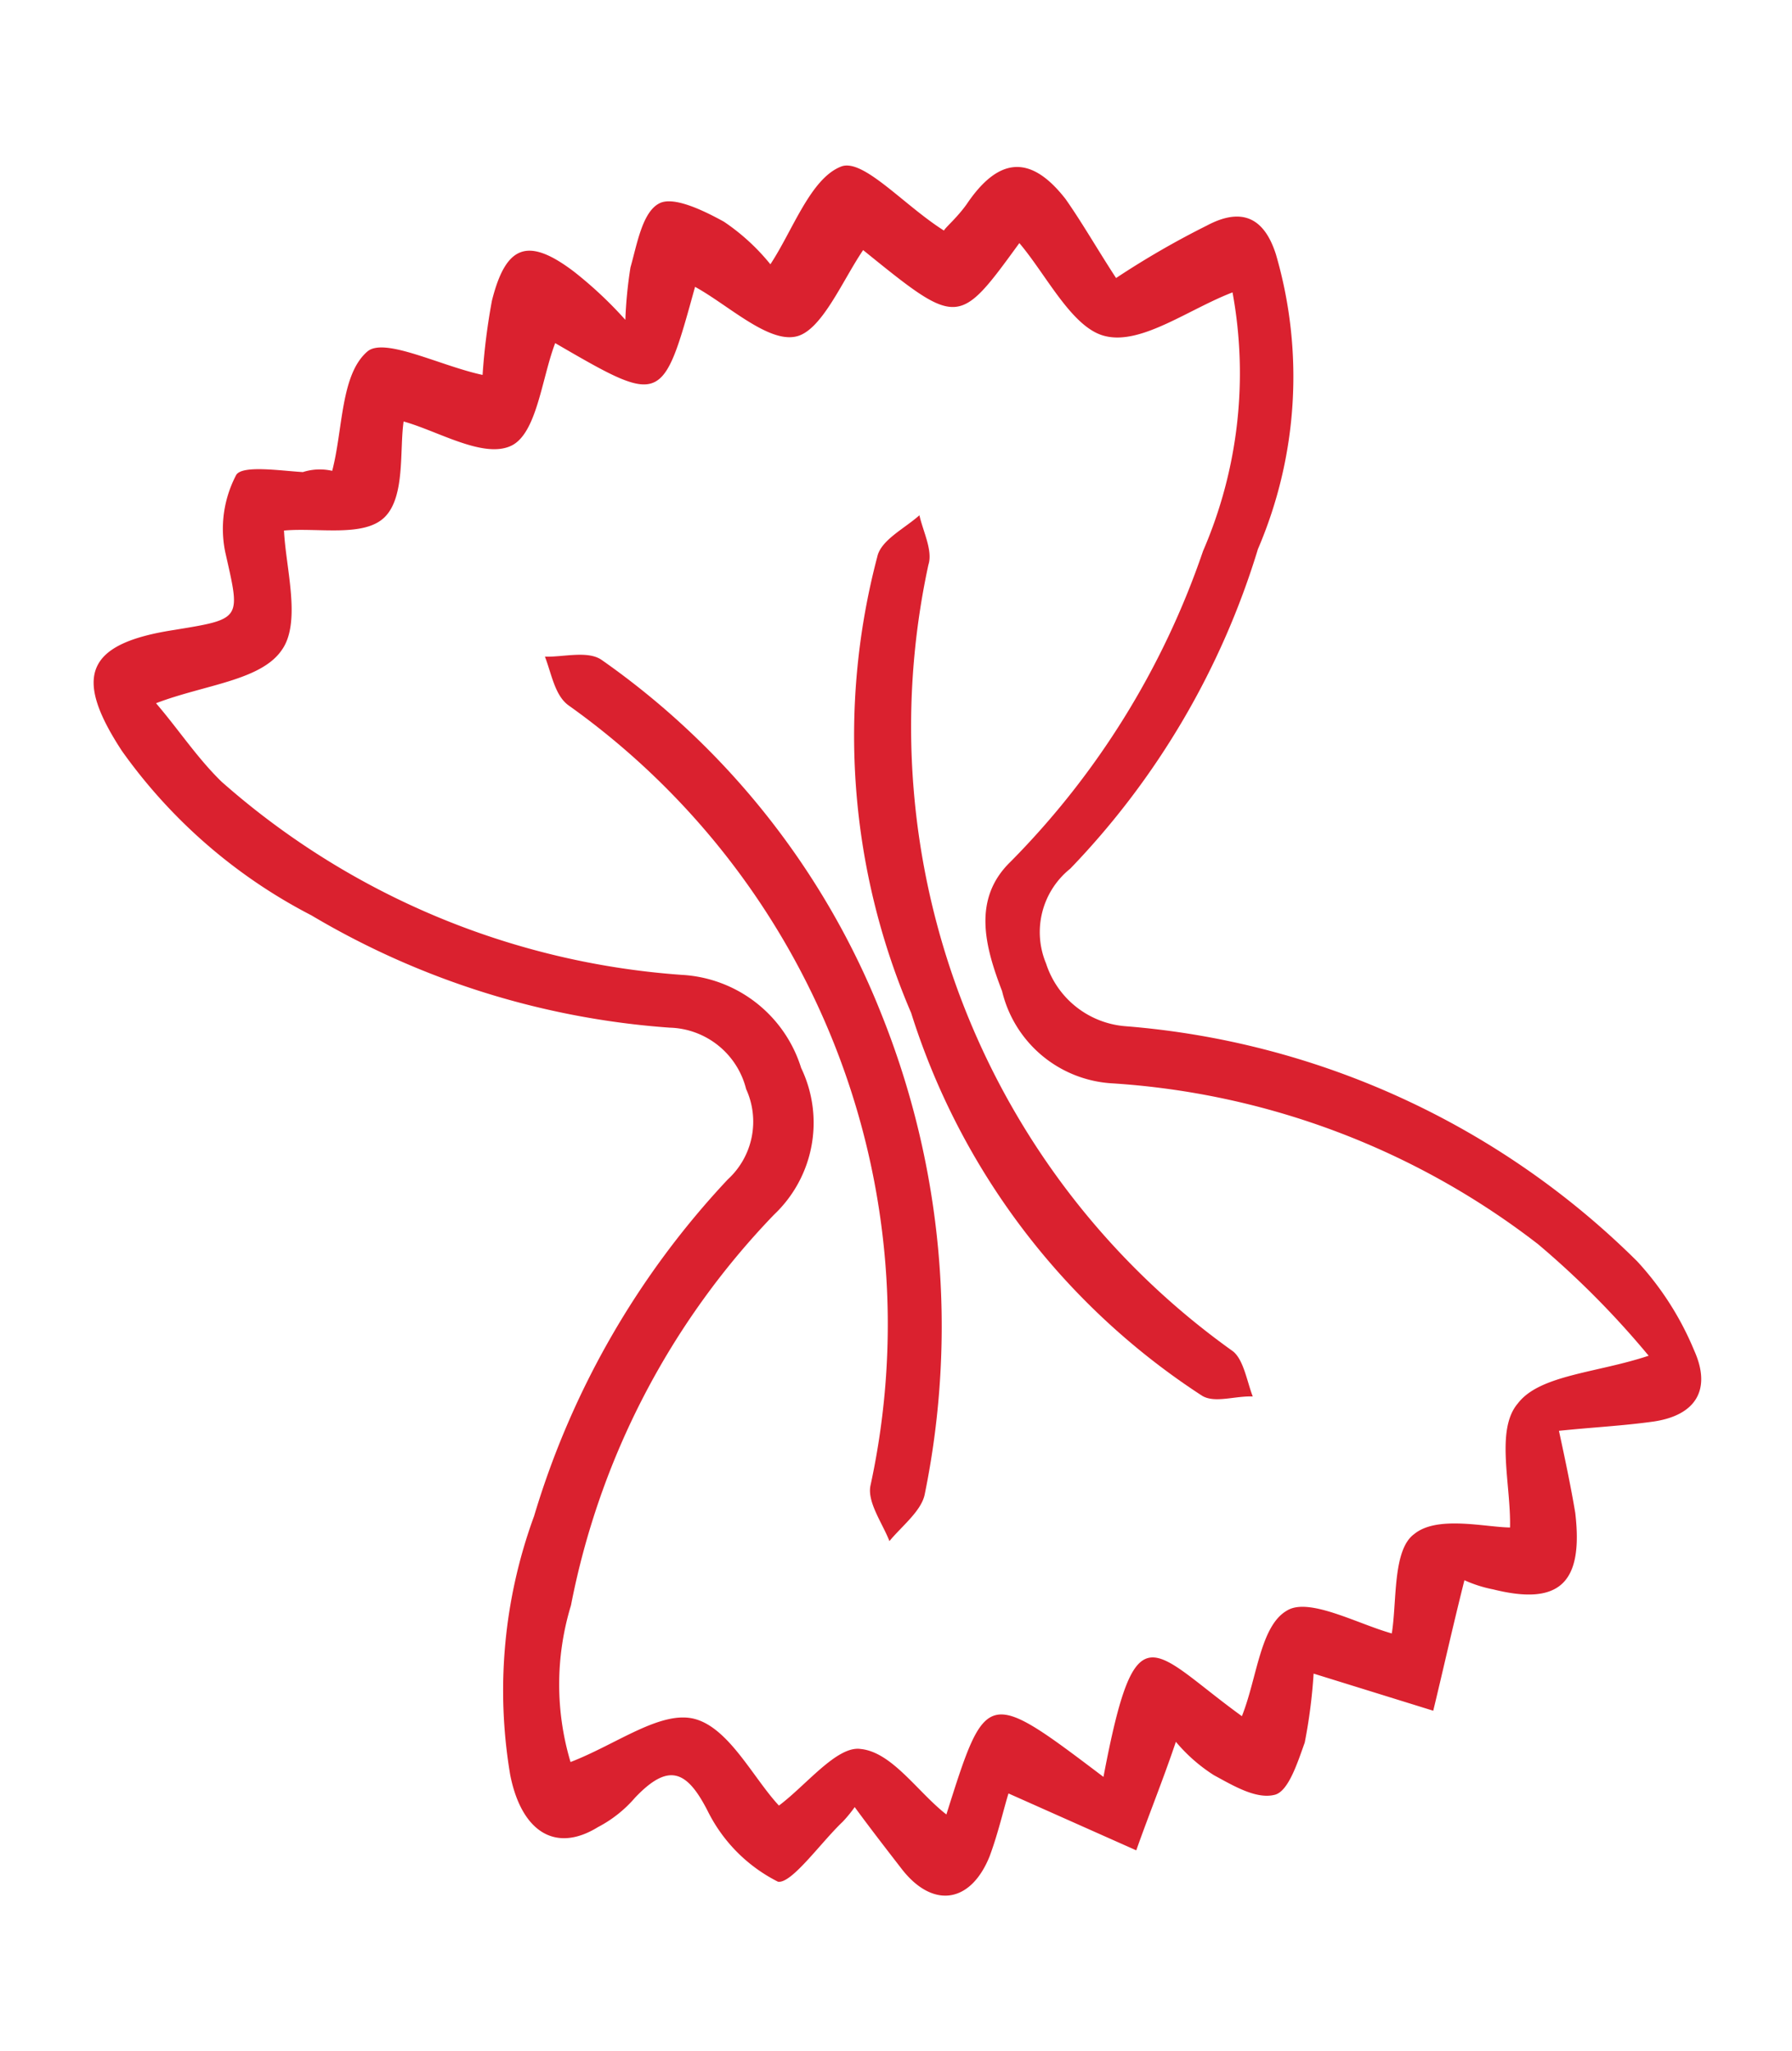
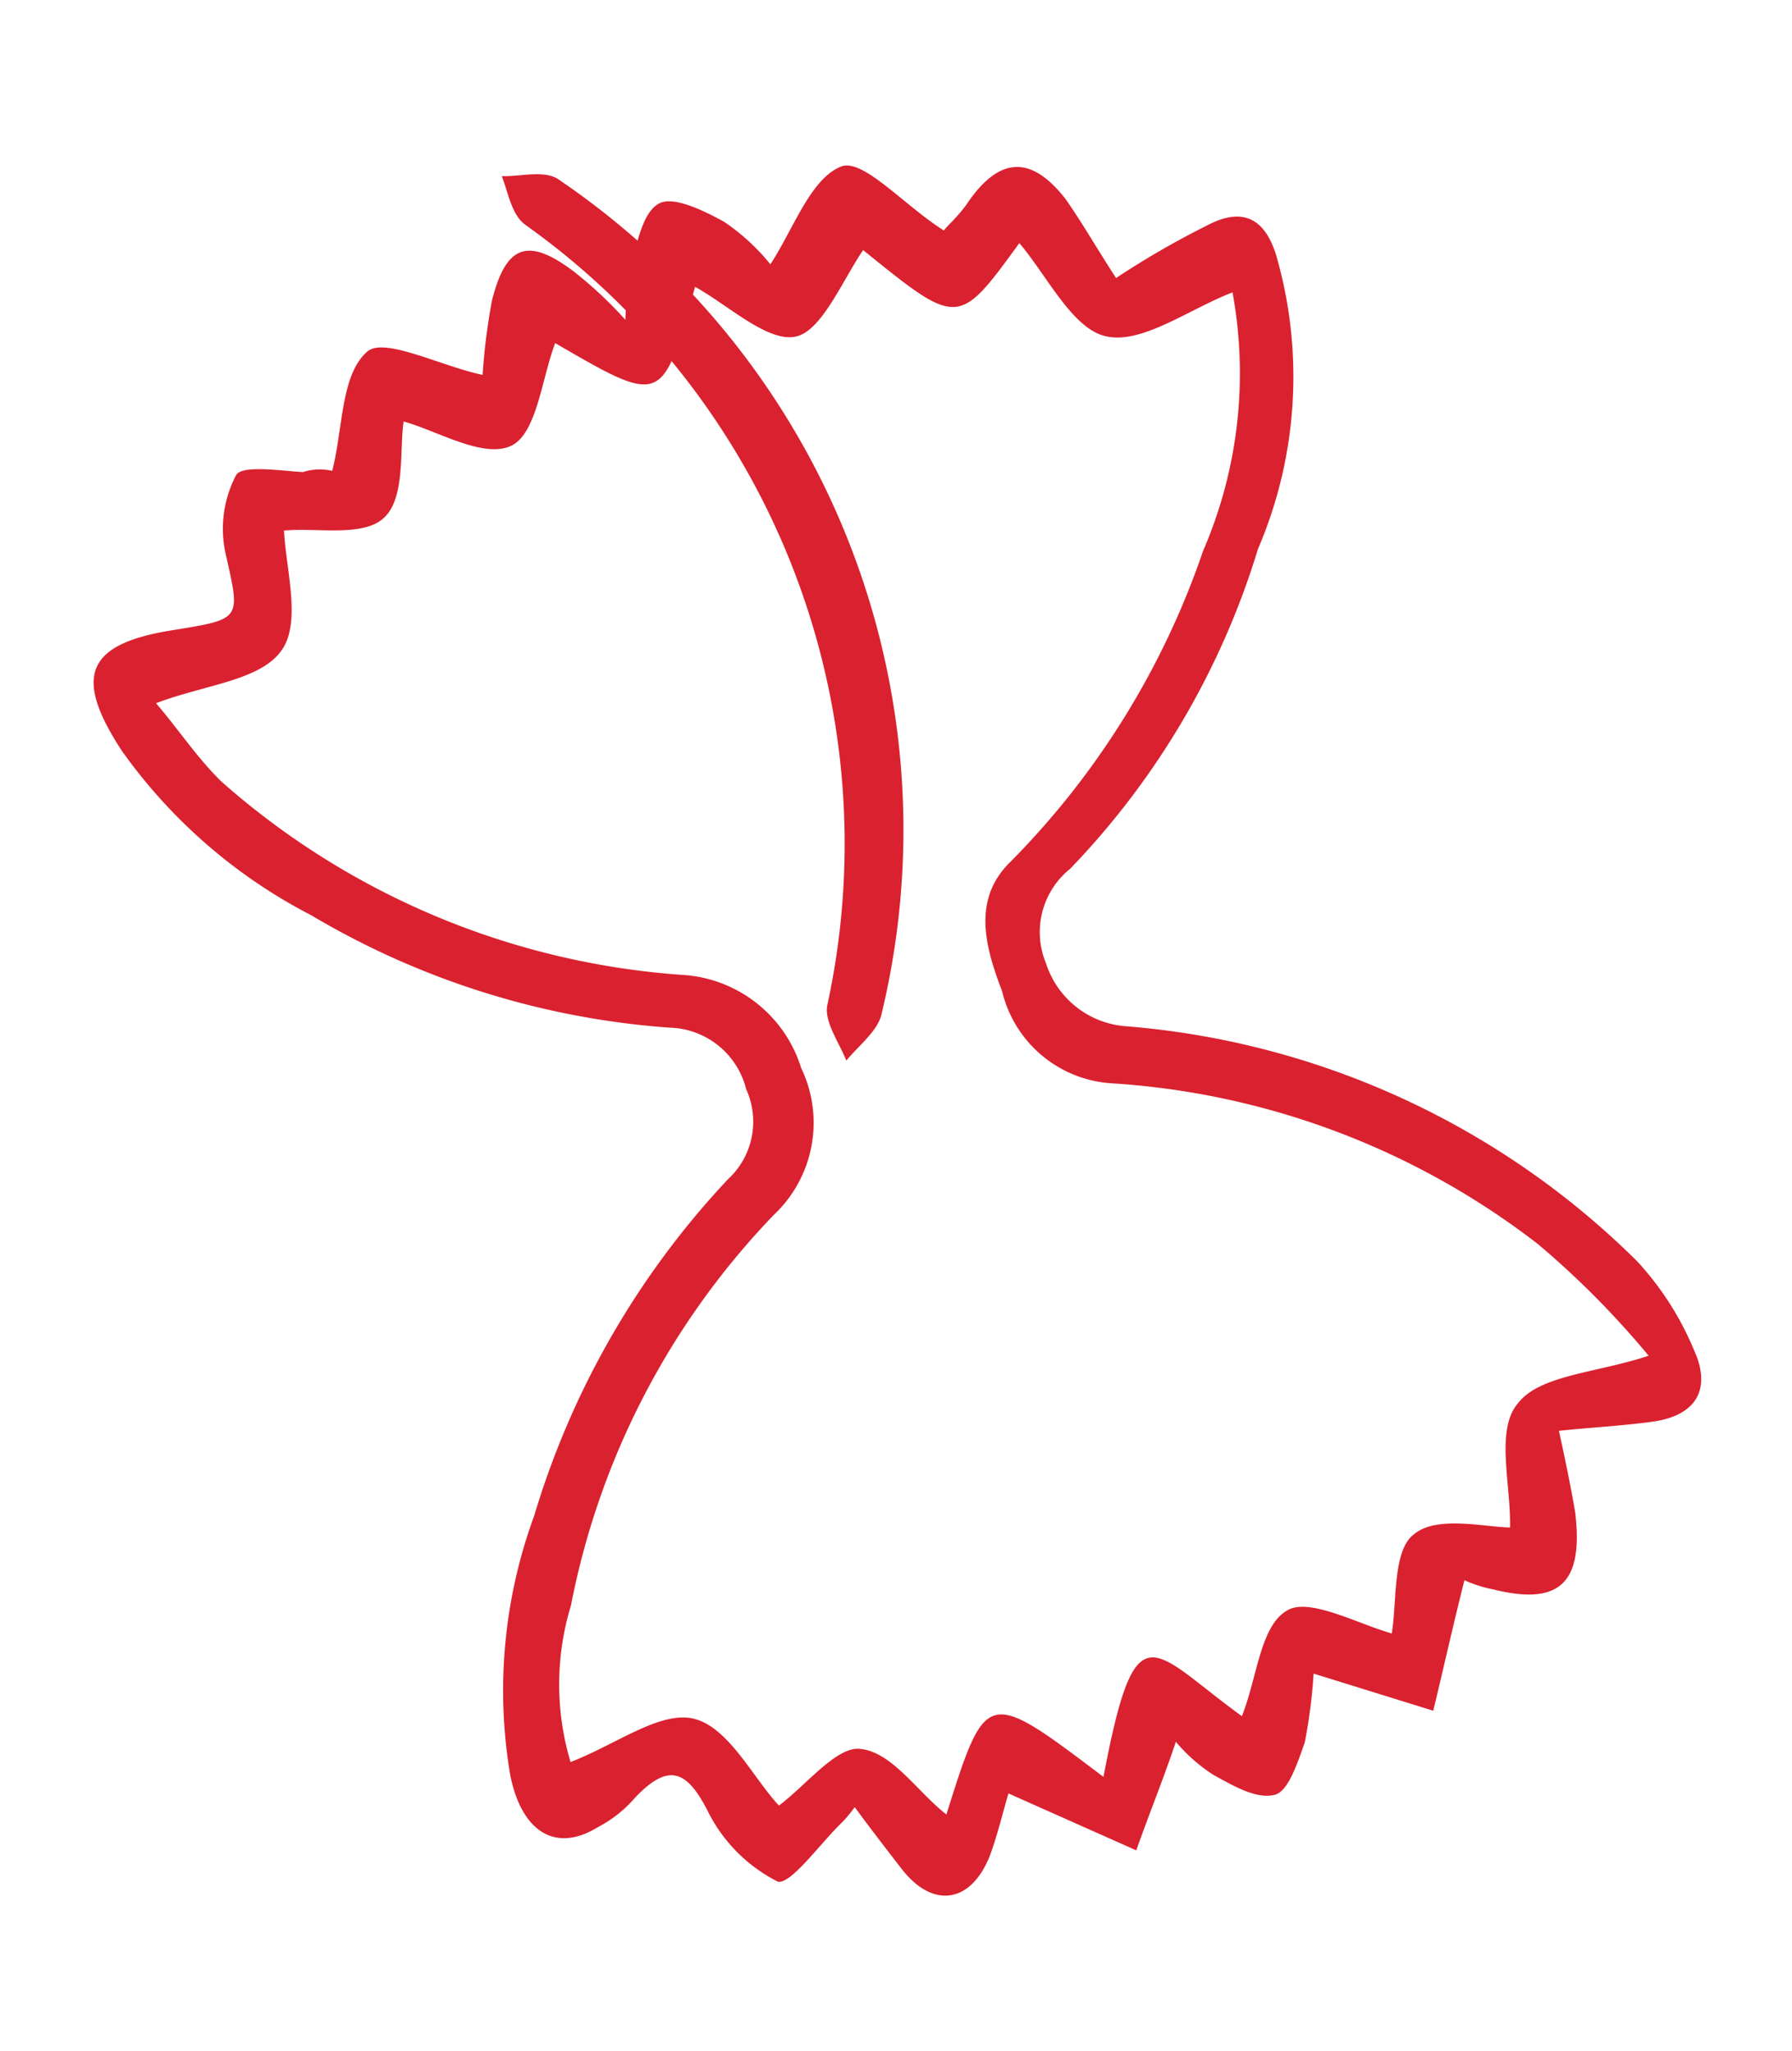
<svg xmlns="http://www.w3.org/2000/svg" viewBox="0 0 14.17 16.214">
  <defs>
    <style>
      .cls-1 {
        fill: #da212f;
      }
    </style>
  </defs>
  <g id="Group_593" data-name="Group 593" transform="translate(4.839 16.219) rotate(-111)">
    <path id="Path_245" data-name="Path 245" class="cls-1" d="M12.459,2.413c.279.2.689.335.782.6.056.168-.317.5-.5.782a5.059,5.059,0,0,1,.521.279c.372.261.372.447-.019.689a3.192,3.192,0,0,1-.5.242,3.461,3.461,0,0,1,.372.186c.149.112.372.242.391.391.019.13-.186.317-.317.428a1.673,1.673,0,0,1-.447.223c.186.261.521.54.521.8,0,.186-.466.354-.764.577.019.019.056.13.13.242.261.372.186.615-.242.745-.223.056-.466.093-.726.149a6.781,6.781,0,0,1,.13.819c.037.3-.093.447-.41.428a3.456,3.456,0,0,1-2.123-.968A6.27,6.27,0,0,1,7.431,6.734.643.643,0,0,0,6.8,6.287a.719.719,0,0,0-.689.41,6.467,6.467,0,0,1-3.185,3.11,2.381,2.381,0,0,1-.819.168c-.335.019-.484-.168-.41-.5.056-.242.13-.466.2-.726-.242-.037-.466-.074-.652-.112C.708,8.5.6,8.261.913,7.814a1.019,1.019,0,0,1,.149-.186c-.317-.223-.6-.41-.875-.6L.8,6.25a4.2,4.2,0,0,1-.484-.261c-.13-.112-.317-.261-.3-.372.019-.149.186-.279.317-.391a1.307,1.307,0,0,1,.354-.186c-.242-.2-.466-.41-.689-.6l.782-.782c-.093-.074-.261-.186-.41-.317-.3-.279-.223-.577.168-.689.186-.056.372-.112.577-.168a1.068,1.068,0,0,1-.074-.13C.95,2.134.726,1.8.782,1.706a1.245,1.245,0,0,1,.708-.317c.372-.037.484-.149.317-.5A.989.989,0,0,1,1.695.532c-.074-.391.186-.577.633-.5A4.006,4.006,0,0,1,4.172.942,6.682,6.682,0,0,1,6.108,3.326a.619.619,0,0,0,.615.391.641.641,0,0,0,.67-.391A6.444,6.444,0,0,1,9.237,1,4.2,4.2,0,0,1,10.988.067c.689-.149.894.037.745.726-.112.54-.112.521.428.6a.914.914,0,0,1,.54.3c.056.074-.093.335-.168.5A.438.438,0,0,1,12.459,2.413ZM.689,5.6c.242.223.615.391.652.633.037.2-.3.484-.466.708.223.13.615.242.67.447.074.223-.149.54-.223.726.317.13.764.168.894.41.149.242,0,.67-.019,1.1a6.992,6.992,0,0,0,1.136-.5,6.139,6.139,0,0,0,2.4-2.7.952.952,0,0,1,.987-.54c.372,0,.764.037.931.428A6.451,6.451,0,0,0,9.4,8.615a3.536,3.536,0,0,0,1.825.95c0-.372-.13-.819.037-1.062.149-.223.615-.261.931-.372-.447-.689-.447-.689.391-1.173-.168-.242-.484-.54-.447-.745.037-.223.428-.41.652-.6-.782-.577-.782-.577-.019-1.192-.223-.2-.615-.391-.633-.615-.019-.242.317-.5.484-.726-.2-.112-.559-.2-.652-.41s.112-.521.186-.782c-.279-.093-.726-.13-.875-.354-.168-.242-.037-.67-.037-1.08-.261.093-.521.149-.764.261A6.149,6.149,0,0,0,7.747,3.568a1.048,1.048,0,0,1-1.024.615,1,1,0,0,1-1.006-.615A6.136,6.136,0,0,0,3.408.961,2.141,2.141,0,0,0,2.253.514c0,.391.13.819-.037,1.043s-.6.261-.875.372c.074.261.279.6.186.764-.112.223-.484.3-.726.447.819.652.819.652-.168,1.266C1.806,5.132,1.434,5.114.689,5.6Z" transform="translate(0 0)" />
-     <path id="Path_247" data-name="Path 247" class="cls-1" d="M19.911,19.931a6.627,6.627,0,0,1-3.669-1.043c-.112-.074-.168-.261-.242-.391.149,0,.354-.056.466.019a6.005,6.005,0,0,0,6.611-.019c.112-.074.279-.037.428-.037-.056.13-.074.335-.186.41A6.212,6.212,0,0,1,19.911,19.931Z" transform="translate(-13.02 -15.003)" />
-     <path id="Path_248" data-name="Path 248" class="cls-1" d="M20,27.574a5.55,5.55,0,0,1,3.464,1.043c.112.074.13.279.186.428-.13-.019-.3,0-.391-.074a6.063,6.063,0,0,0-6.667.019c-.093.056-.261.019-.391.019.056-.13.056-.3.149-.372A5.622,5.622,0,0,1,20,27.574Z" transform="translate(-13.183 -22.423)" />
+     <path id="Path_247" data-name="Path 247" class="cls-1" d="M19.911,19.931c-.112-.074-.168-.261-.242-.391.149,0,.354-.056.466.019a6.005,6.005,0,0,0,6.611-.019c.112-.074.279-.037.428-.037-.056.13-.074.335-.186.41A6.212,6.212,0,0,1,19.911,19.931Z" transform="translate(-13.02 -15.003)" />
  </g>
</svg>